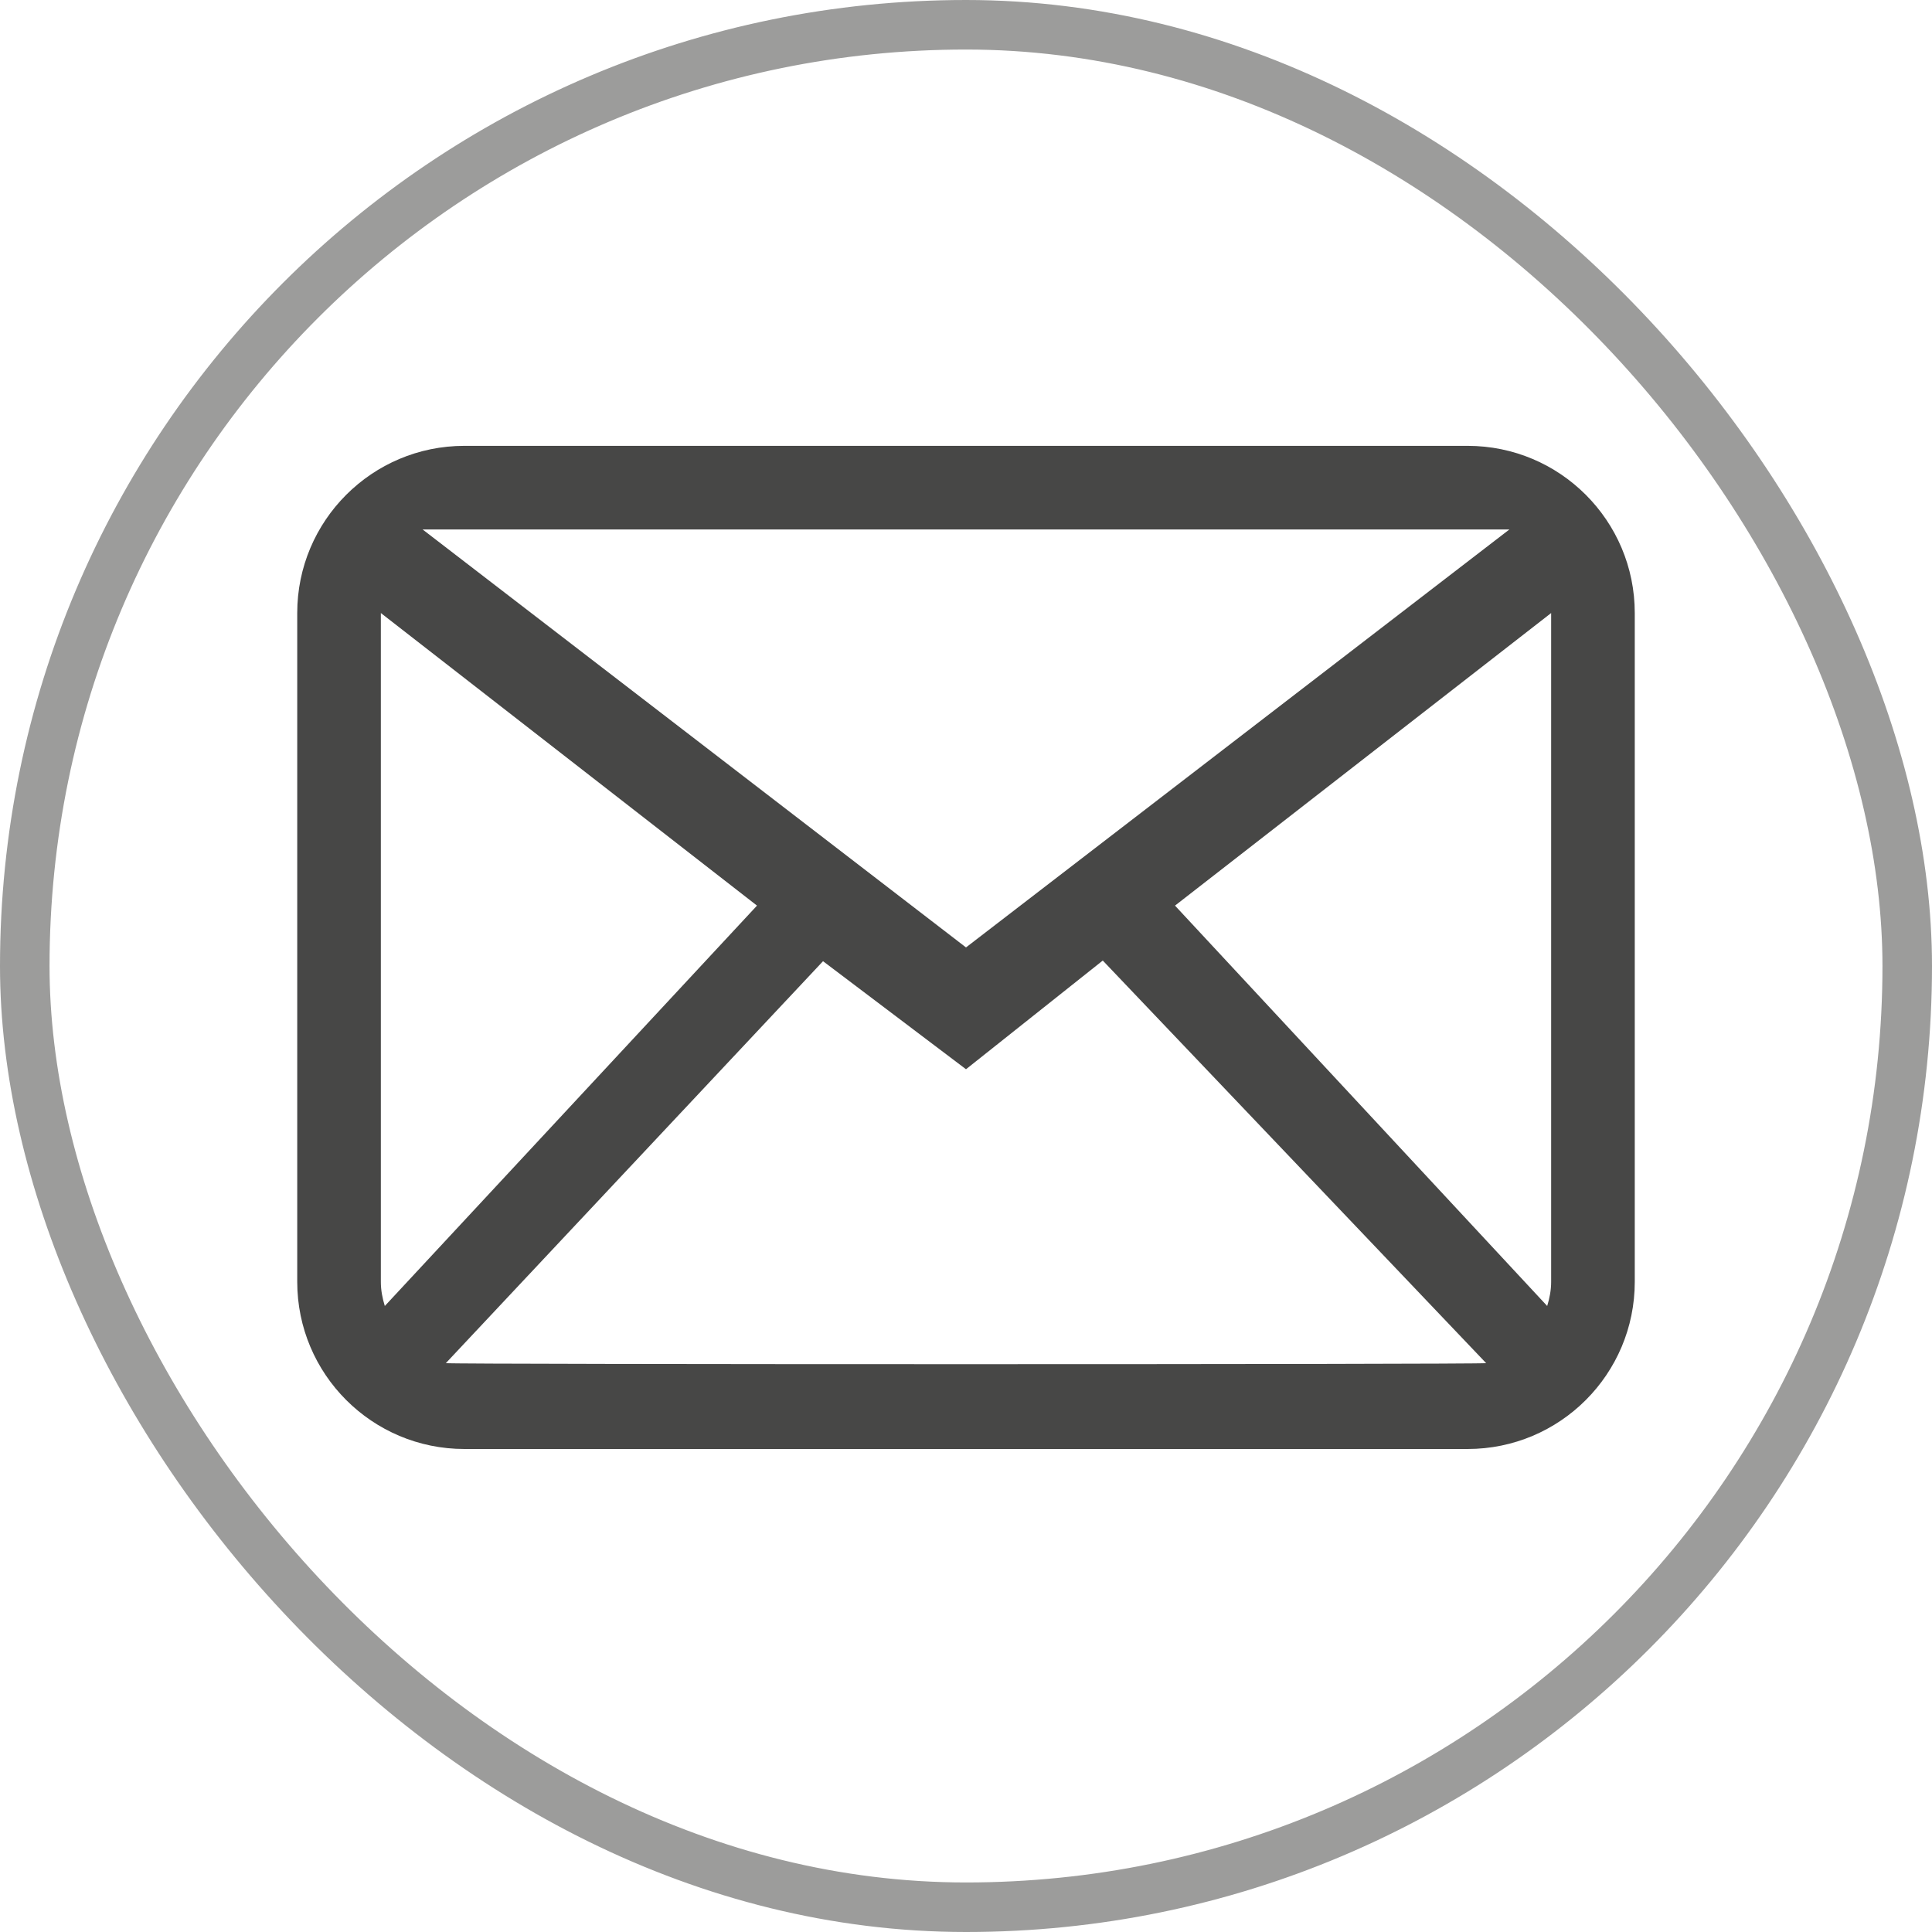
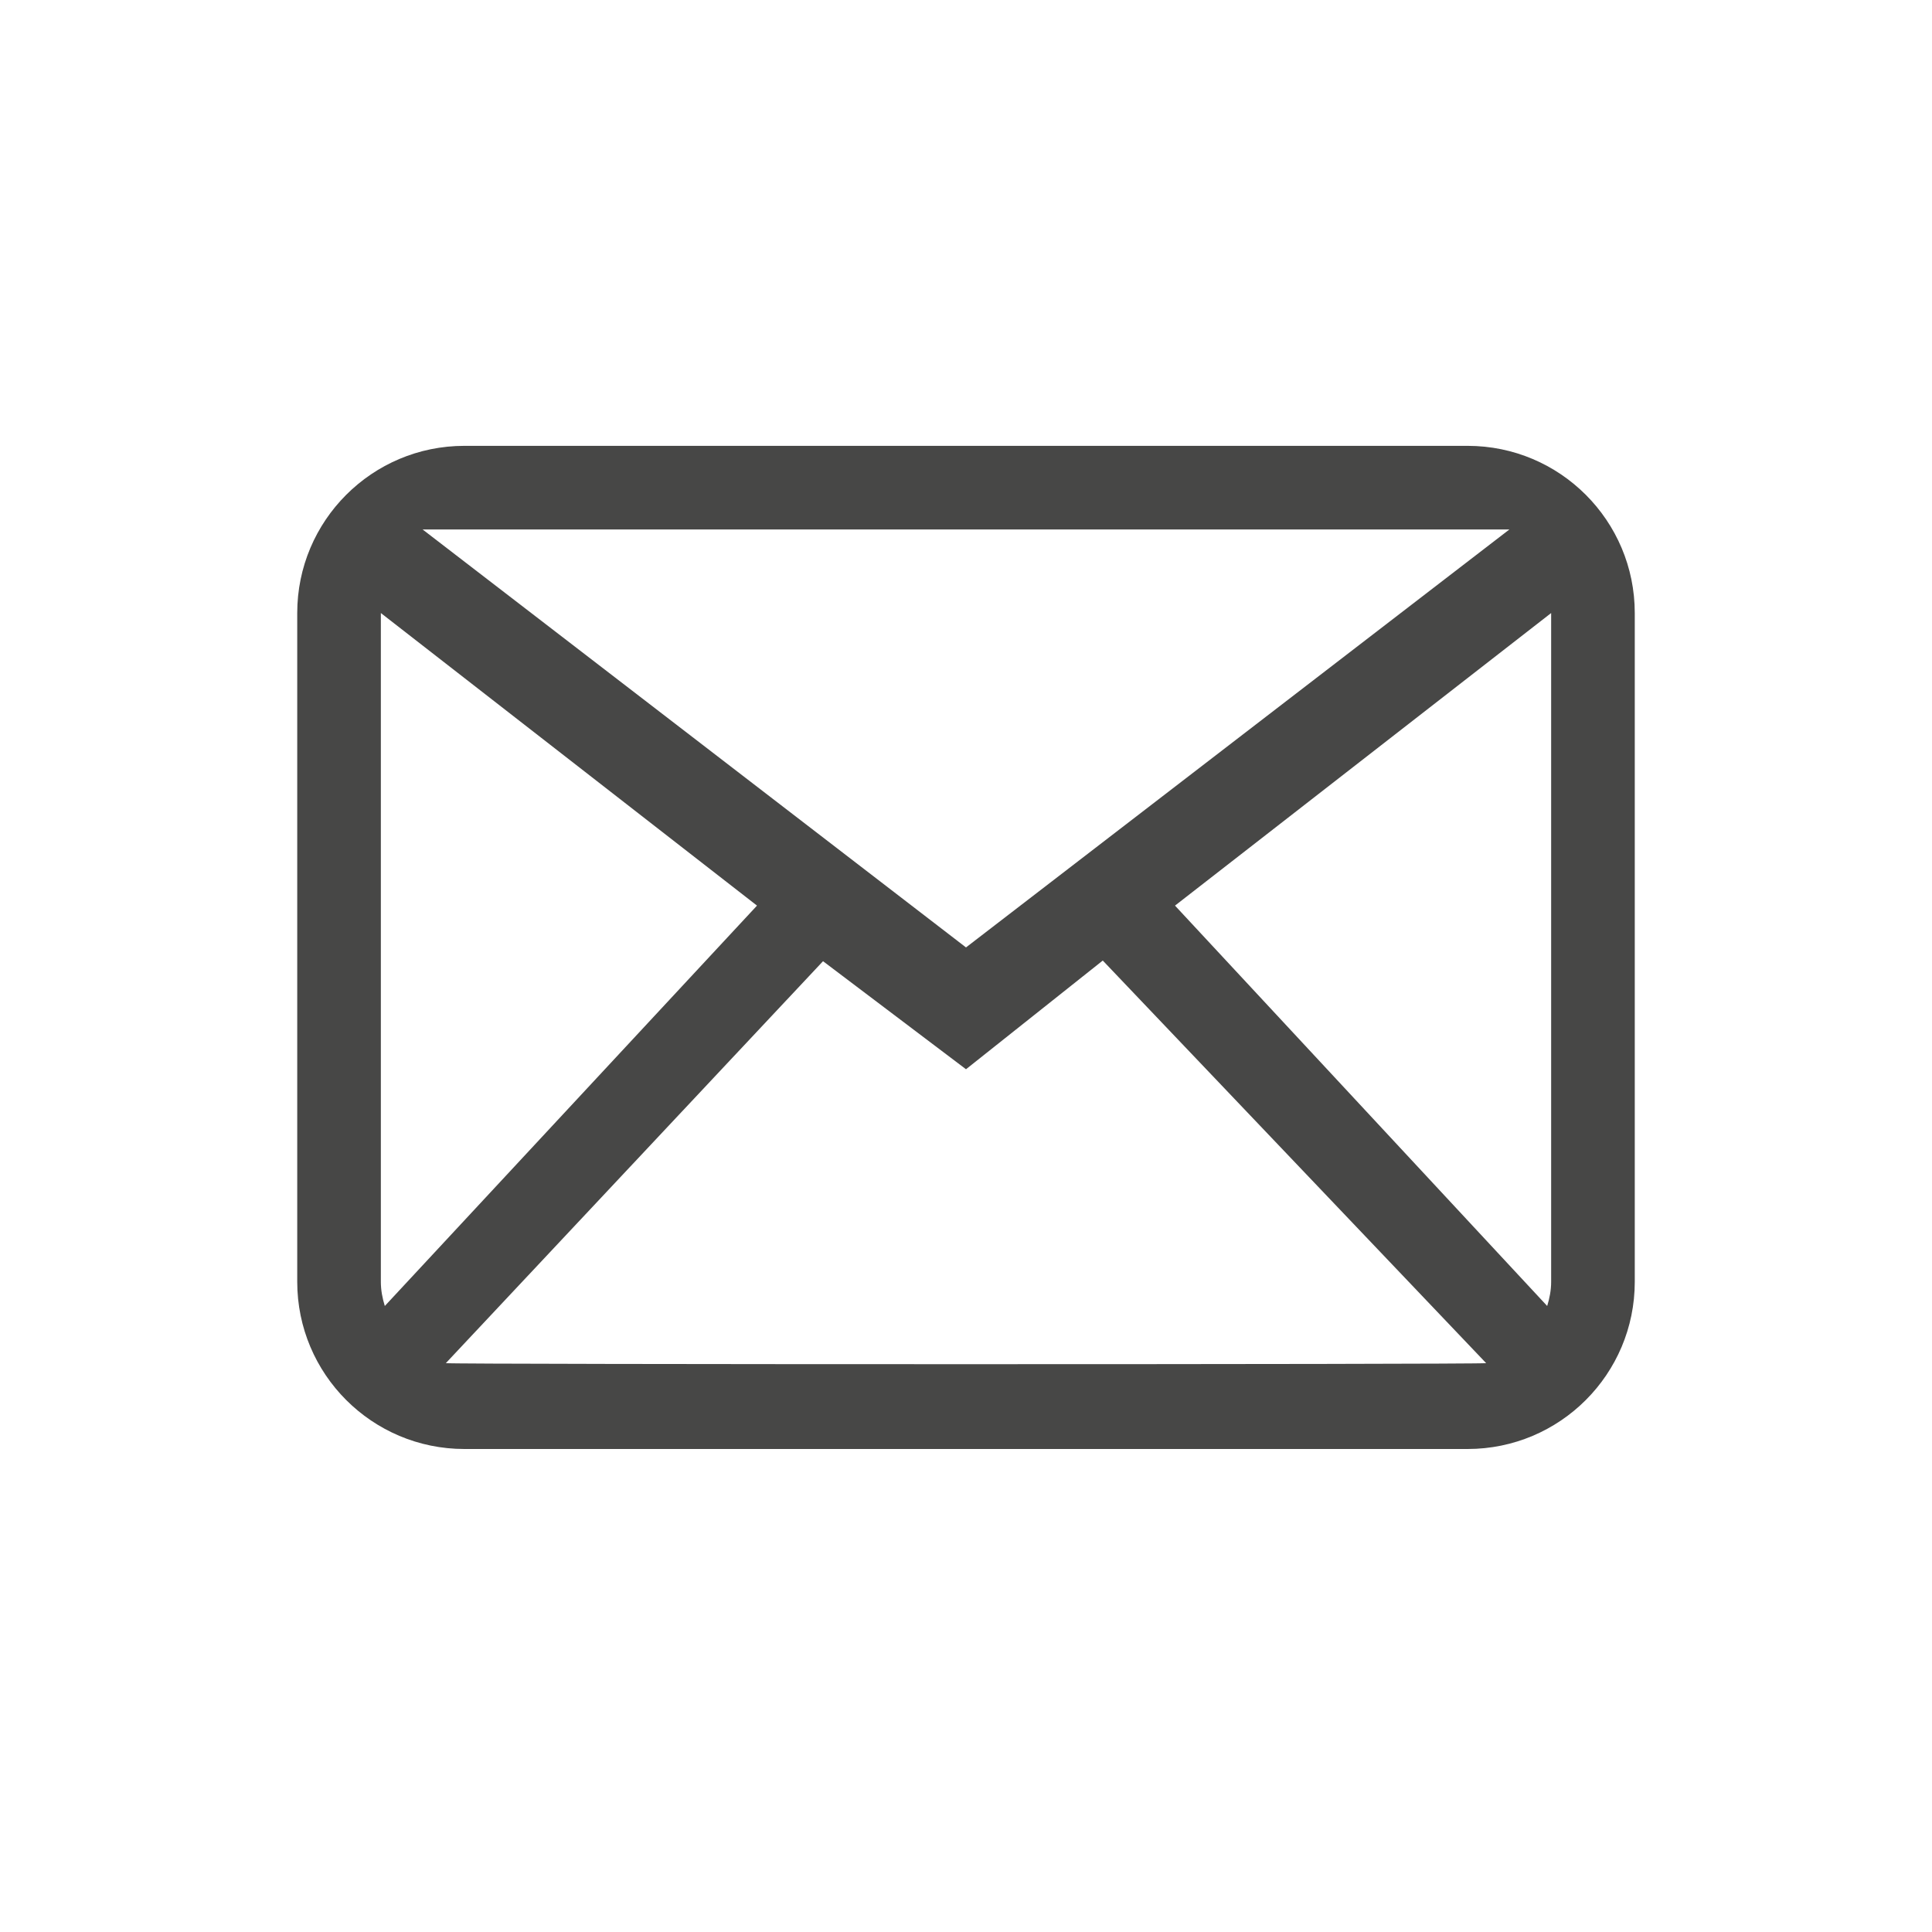
<svg xmlns="http://www.w3.org/2000/svg" width="39" height="39" viewBox="0 0 39 39" fill="none">
  <path fill-rule="evenodd" clip-rule="evenodd" d="M31.312 25.875C31.312 26.046 31.28 26.208 31.232 26.363L23.719 18.281L31.312 12.375V25.875ZM9 27.517L16.614 19.403L19.5 21.584L22.261 19.39L30 27.517C29.879 27.545 9.121 27.545 9 27.517ZM7.688 25.875V12.375L15.281 18.281L7.768 26.363C7.72 26.208 7.688 26.046 7.688 25.875ZM30.469 10.688L19.5 19.125L8.531 10.688H30.469ZM29.625 9H9.375C7.511 9 6 10.511 6 12.375V25.875C6 27.739 7.511 29.25 9.375 29.25H29.625C31.489 29.25 33 27.739 33 25.875V12.375C33 10.511 31.489 9 29.625 9Z" fill="#474746" />
-   <rect x="0.5" y="0.5" width="38" height="38" rx="19" stroke="#9C9C9B" />
</svg>